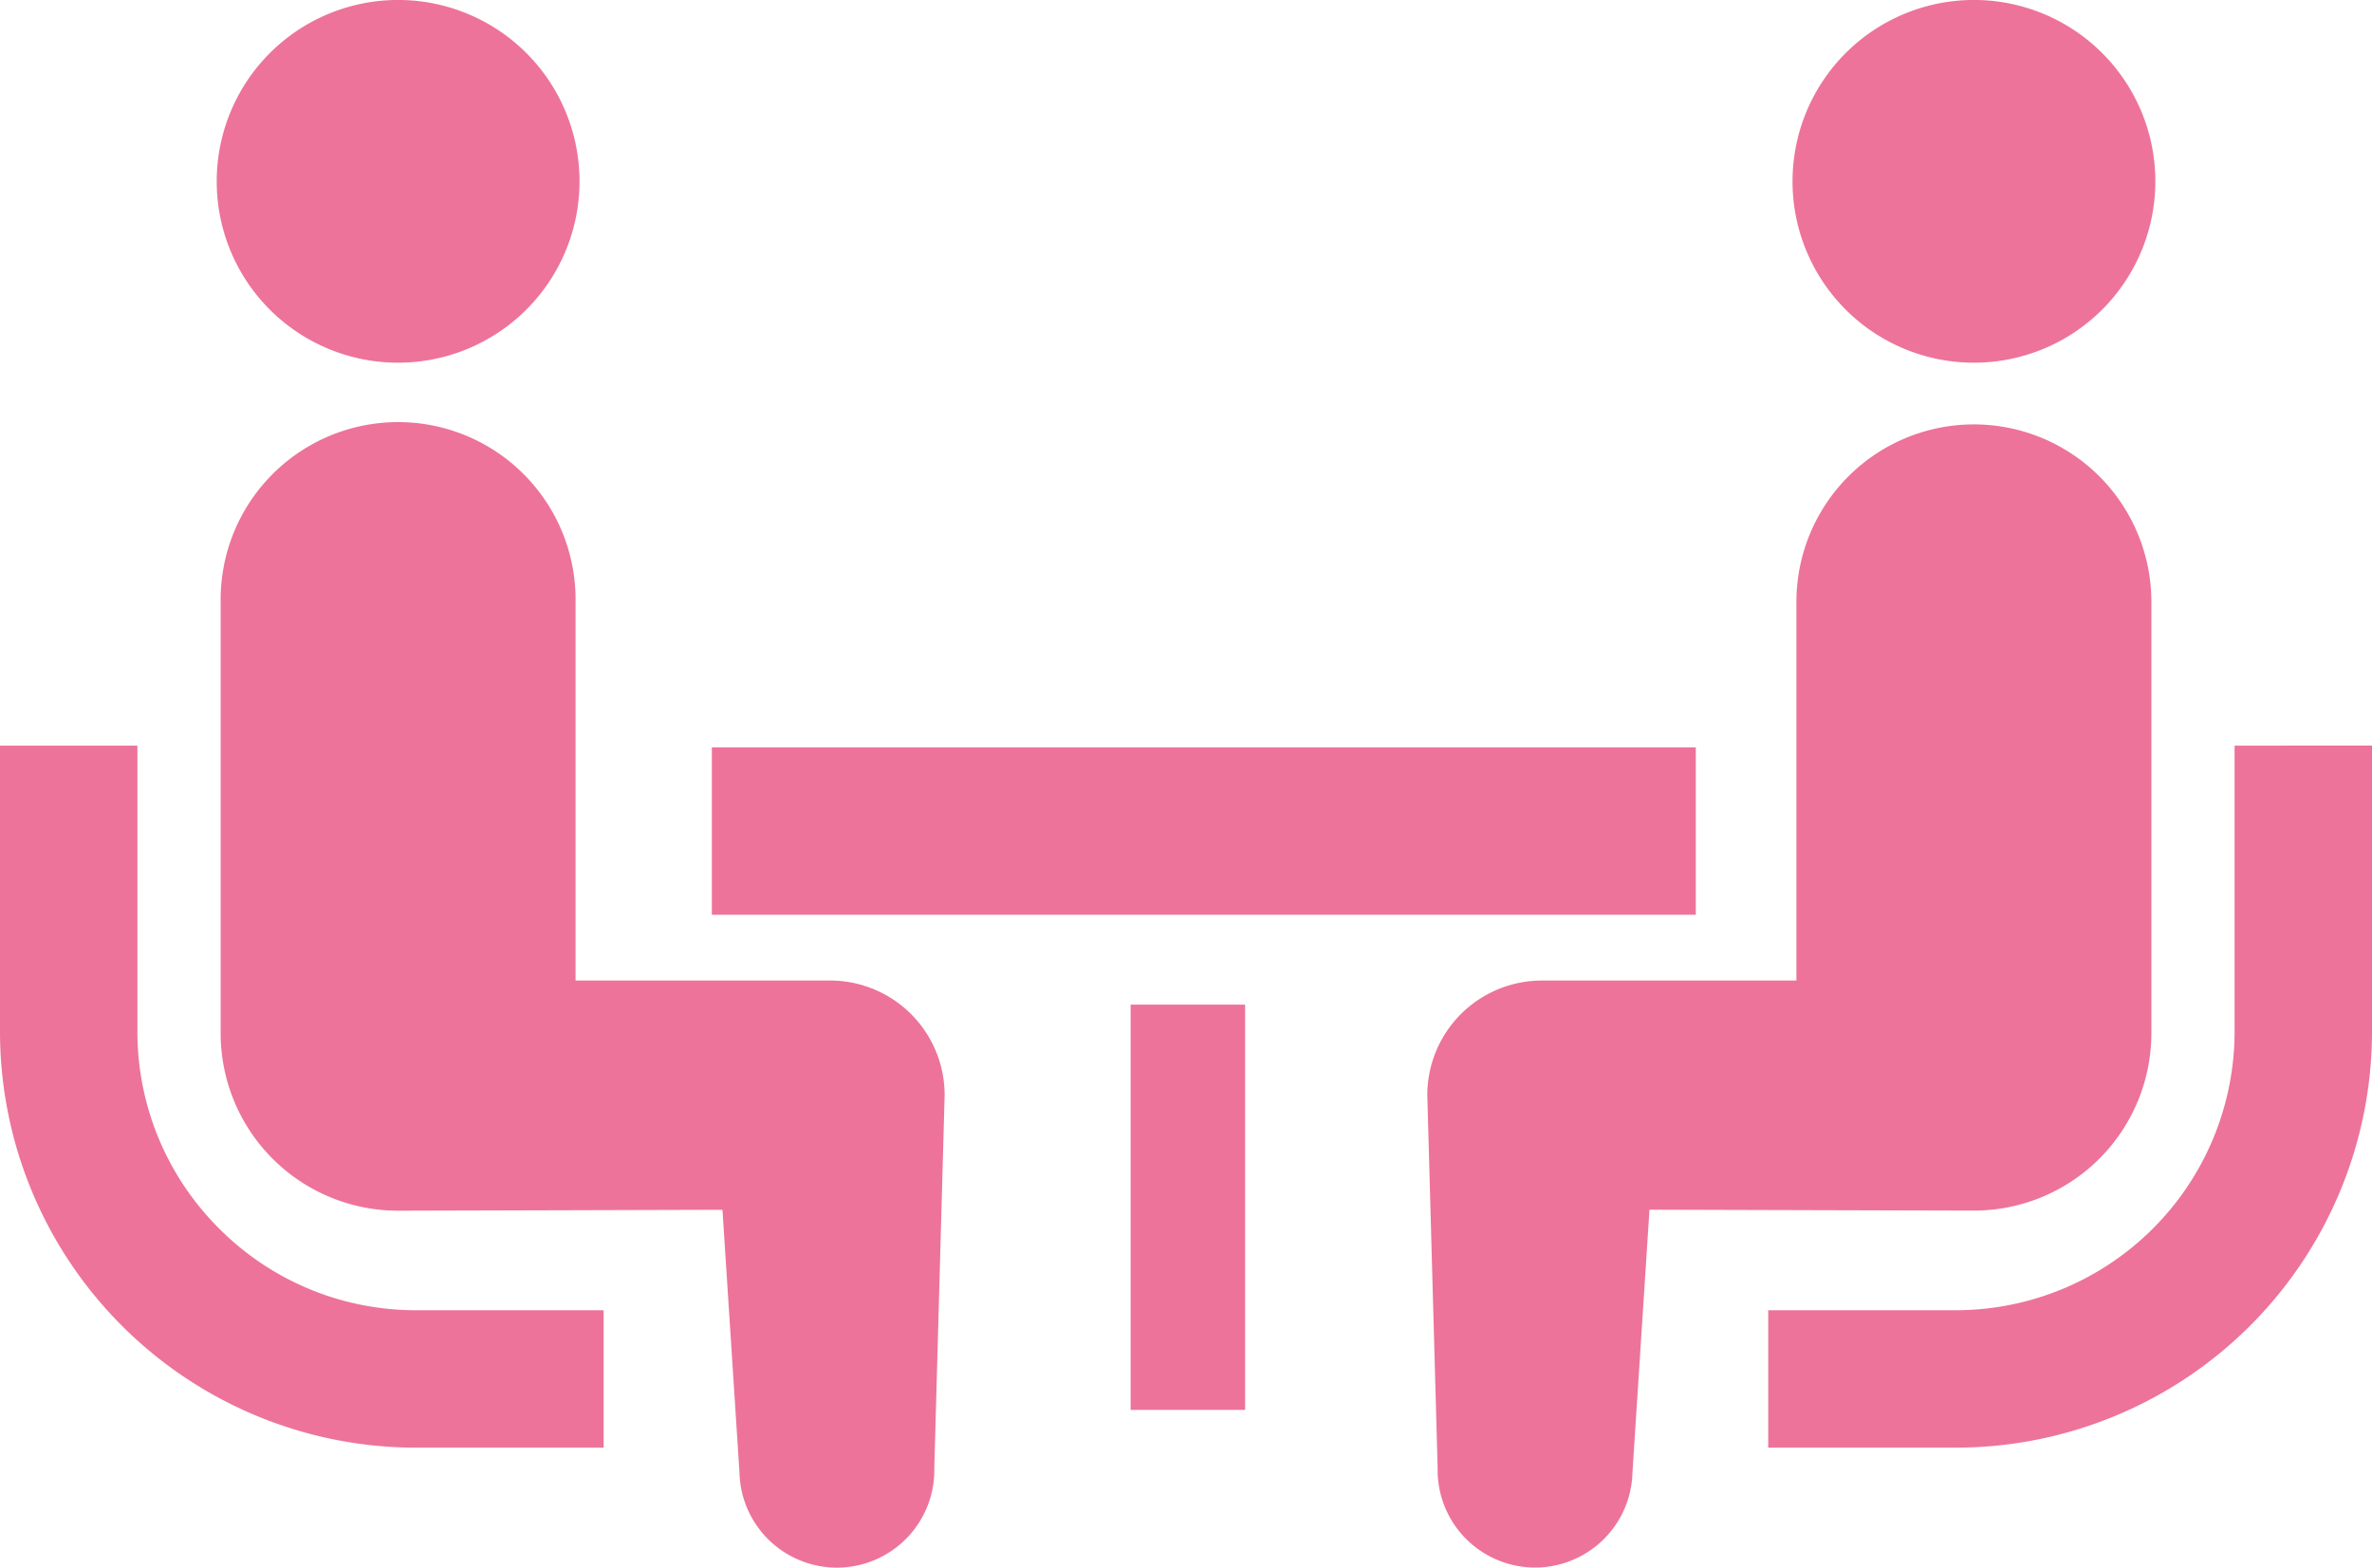
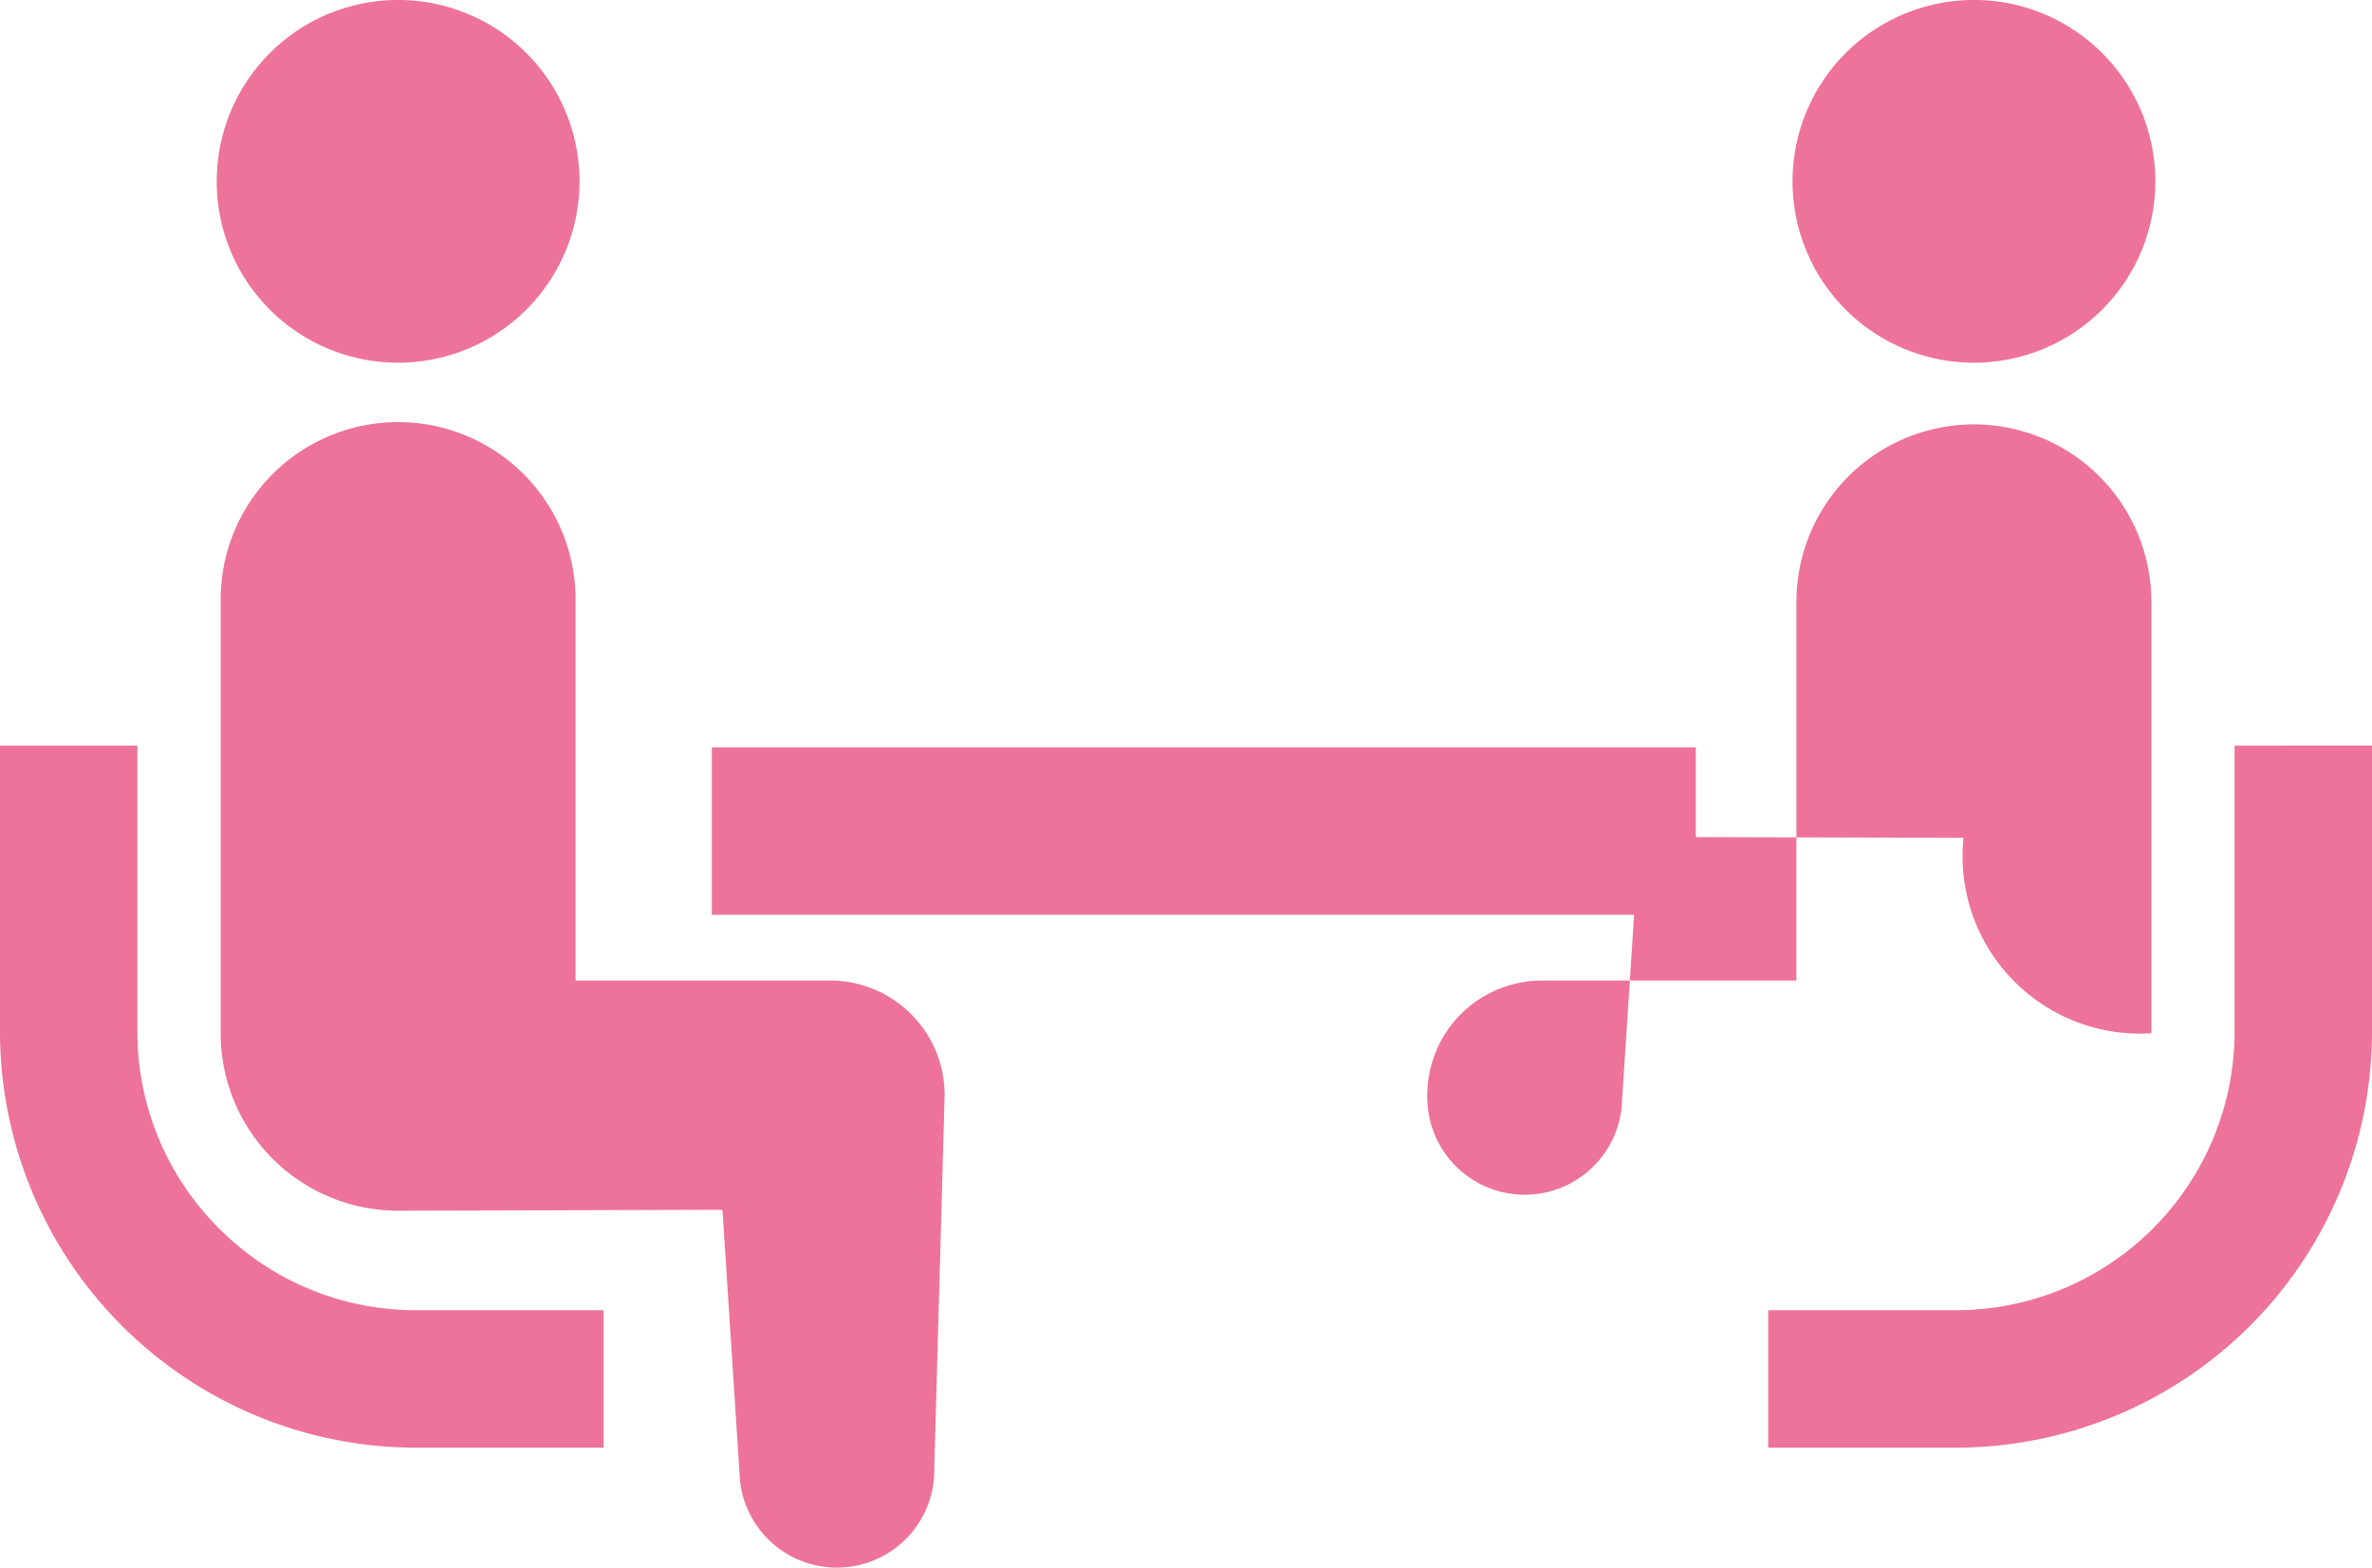
<svg xmlns="http://www.w3.org/2000/svg" width="78.246" height="51.725" viewBox="0 0 78.246 51.725">
  <g transform="translate(0 -86.769)">
    <path d="M7.228,263.684a9.153,9.153,0,0,1-2.695-6.489v-9.444H0v9.444a13.732,13.732,0,0,0,13.718,13.72h6.194V266.38H13.718A9.143,9.143,0,0,1,7.228,263.684Z" transform="translate(0 -136.38)" fill="#ed739a" />
    <path d="M52.761,98.736a5.984,5.984,0,1,0-5.984-5.984A5.979,5.979,0,0,0,52.761,98.736Z" transform="translate(-39.628)" fill="#ed739a" />
    <path d="M67.734,196.744H59.34V184.25a5.854,5.854,0,1,0-11.707,0v14.235a5.853,5.853,0,0,0,5.853,5.854c.439,0,10.7-.03,10.7-.03l.561,8.663a3.214,3.214,0,1,0,6.427-.142l.341-12.3A3.781,3.781,0,0,0,67.734,196.744Z" transform="translate(-40.354 -77.623)" fill="#ed739a" />
    <path d="M397.084,247.751v9.444a9.2,9.2,0,0,1-9.184,9.185h-6.2v4.534h6.2a13.732,13.732,0,0,0,13.717-13.72v-9.444Z" transform="translate(-323.371 -136.38)" fill="#ed739a" />
    <path d="M392.906,98.736a5.984,5.984,0,1,0-5.982-5.984A5.982,5.982,0,0,0,392.906,98.736Z" transform="translate(-327.793)" fill="#ed739a" />
-     <path d="M331.971,198.484V184.249a5.854,5.854,0,1,0-11.709,0v12.495h-8.394a3.781,3.781,0,0,0-3.782,3.782l.341,12.3a3.214,3.214,0,1,0,6.427.142l.561-8.663s10.262.03,10.7.03A5.854,5.854,0,0,0,331.971,198.484Z" transform="translate(-261.003 -77.622)" fill="#ed739a" />
+     <path d="M331.971,198.484V184.249a5.854,5.854,0,1,0-11.709,0v12.495h-8.394a3.781,3.781,0,0,0-3.782,3.782a3.214,3.214,0,1,0,6.427.142l.561-8.663s10.262.03,10.7.03A5.854,5.854,0,0,0,331.971,198.484Z" transform="translate(-261.003 -77.622)" fill="#ed739a" />
    <rect width="32.458" height="5.524" transform="translate(23.482 111.428)" fill="#ed739a" />
-     <rect width="3.777" height="13.372" transform="translate(37.296 119.917)" fill="#ed739a" />
  </g>
</svg>